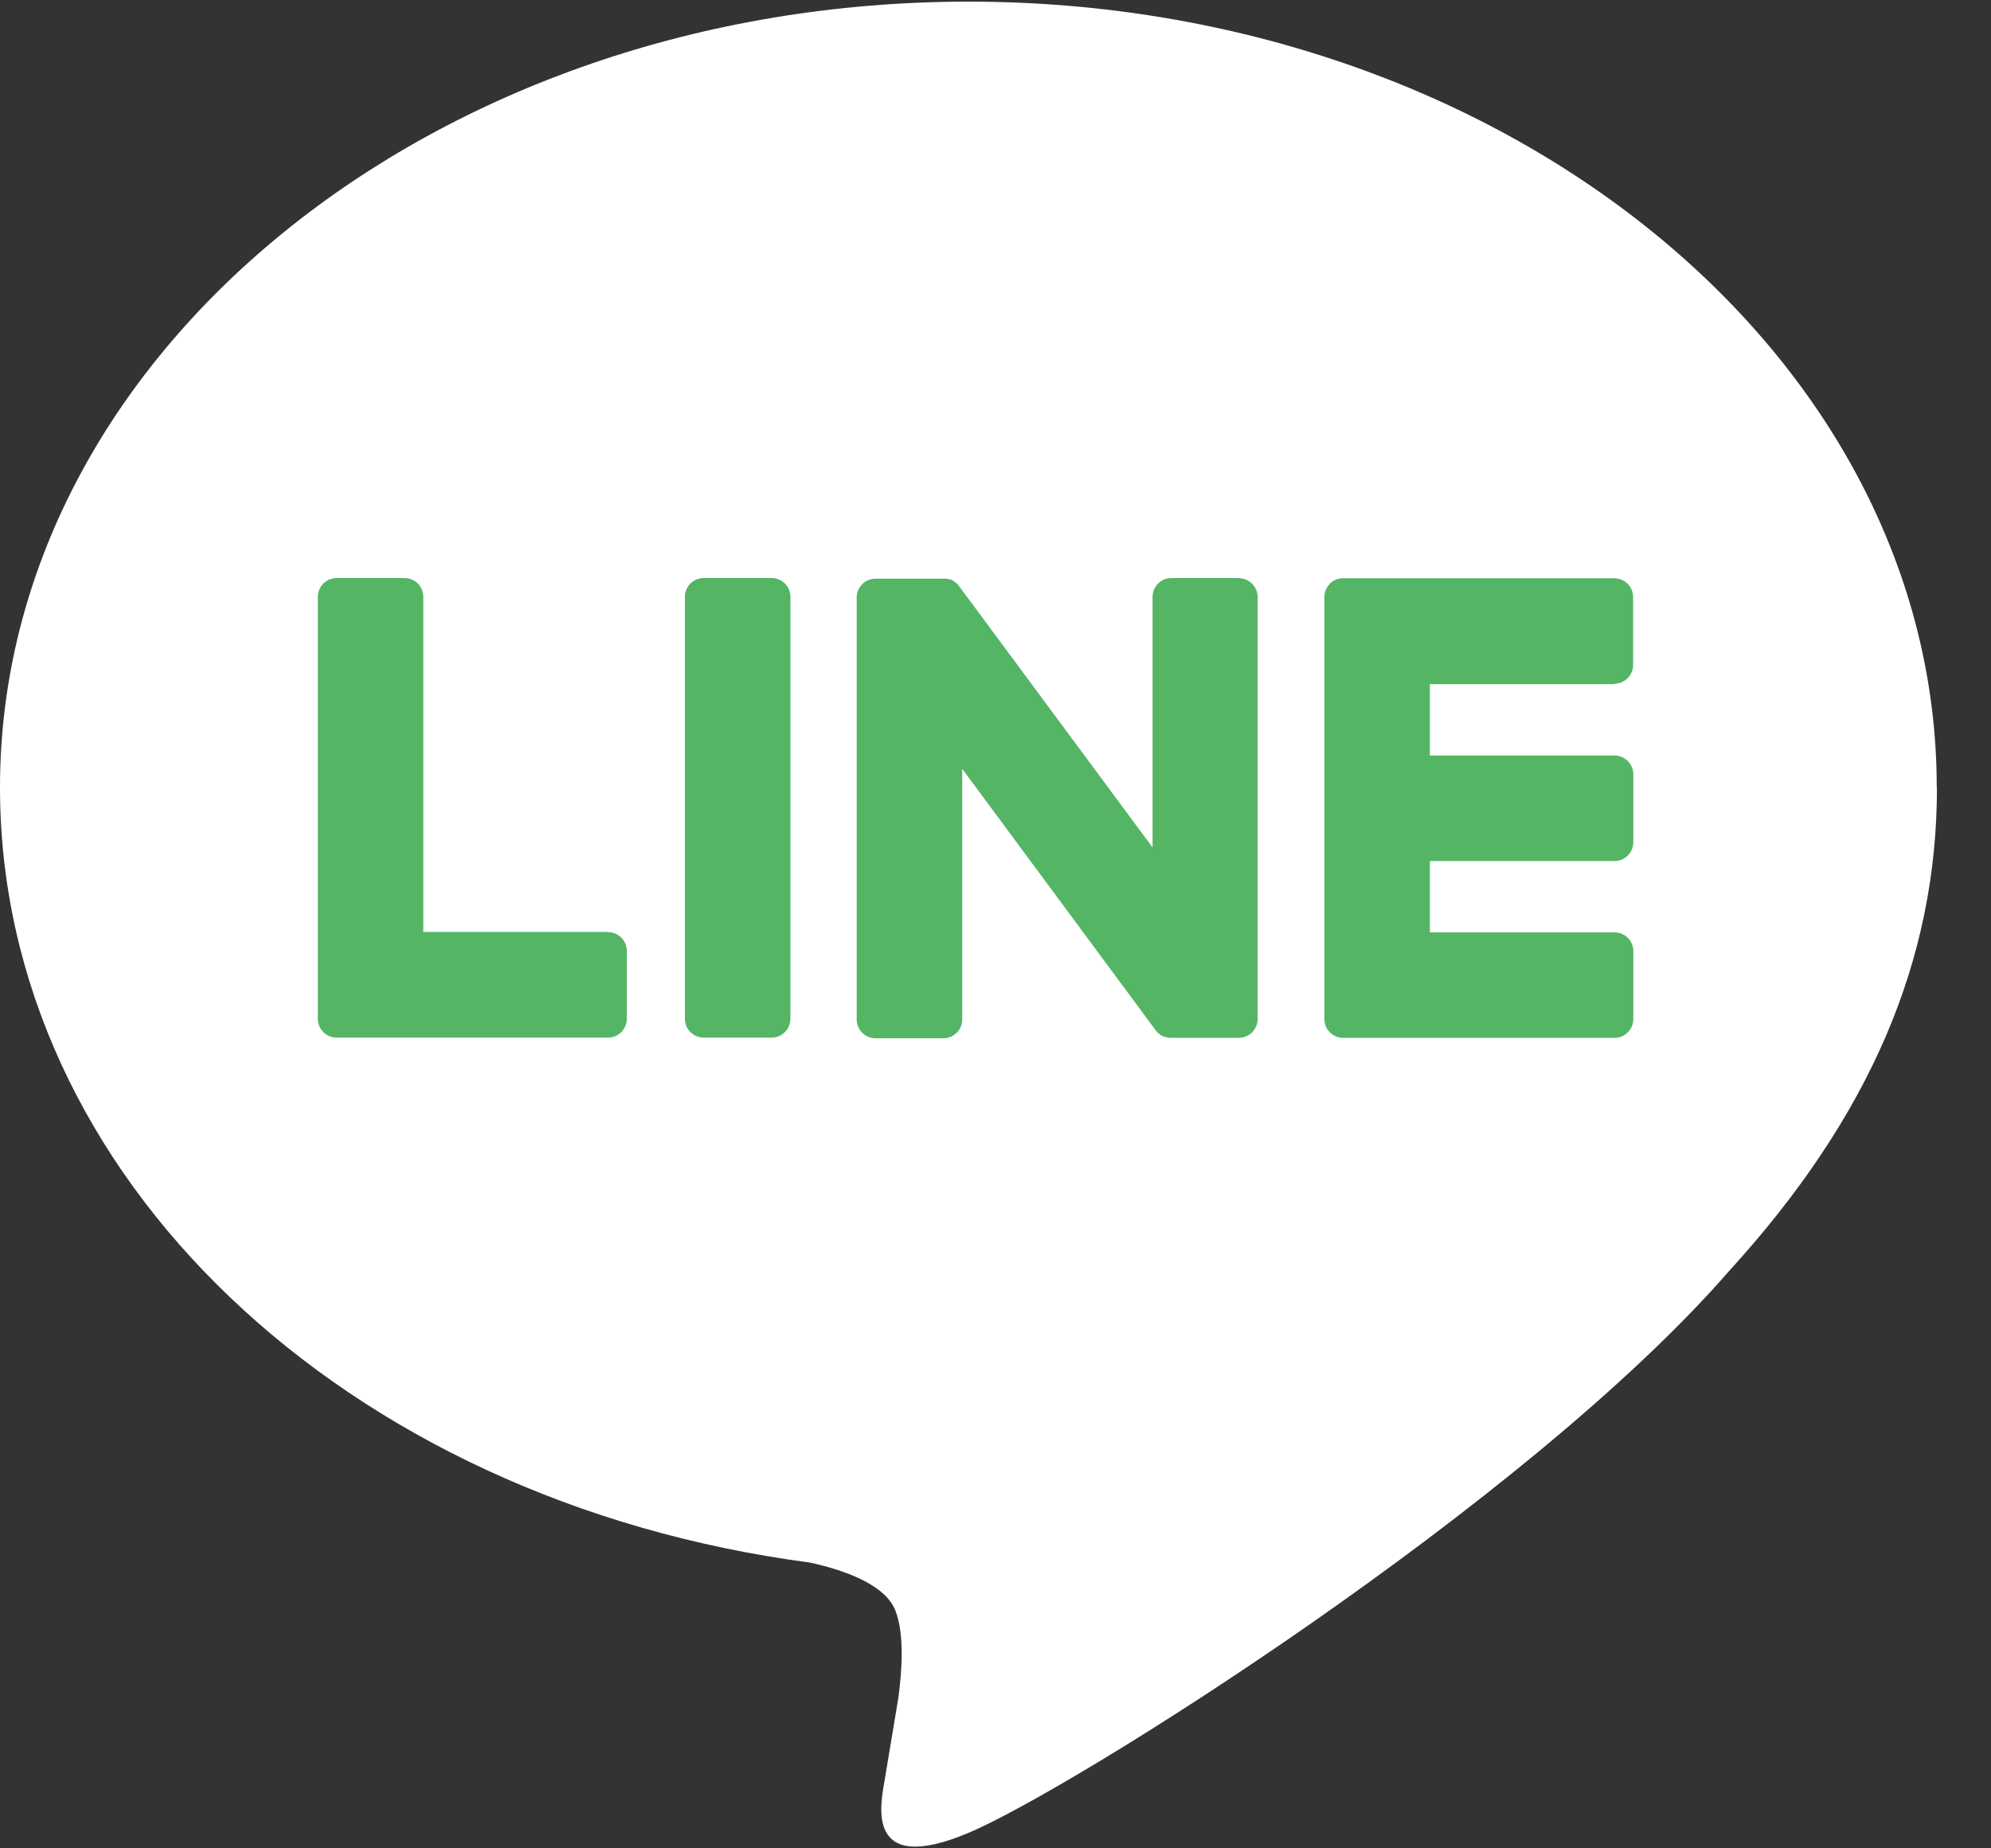
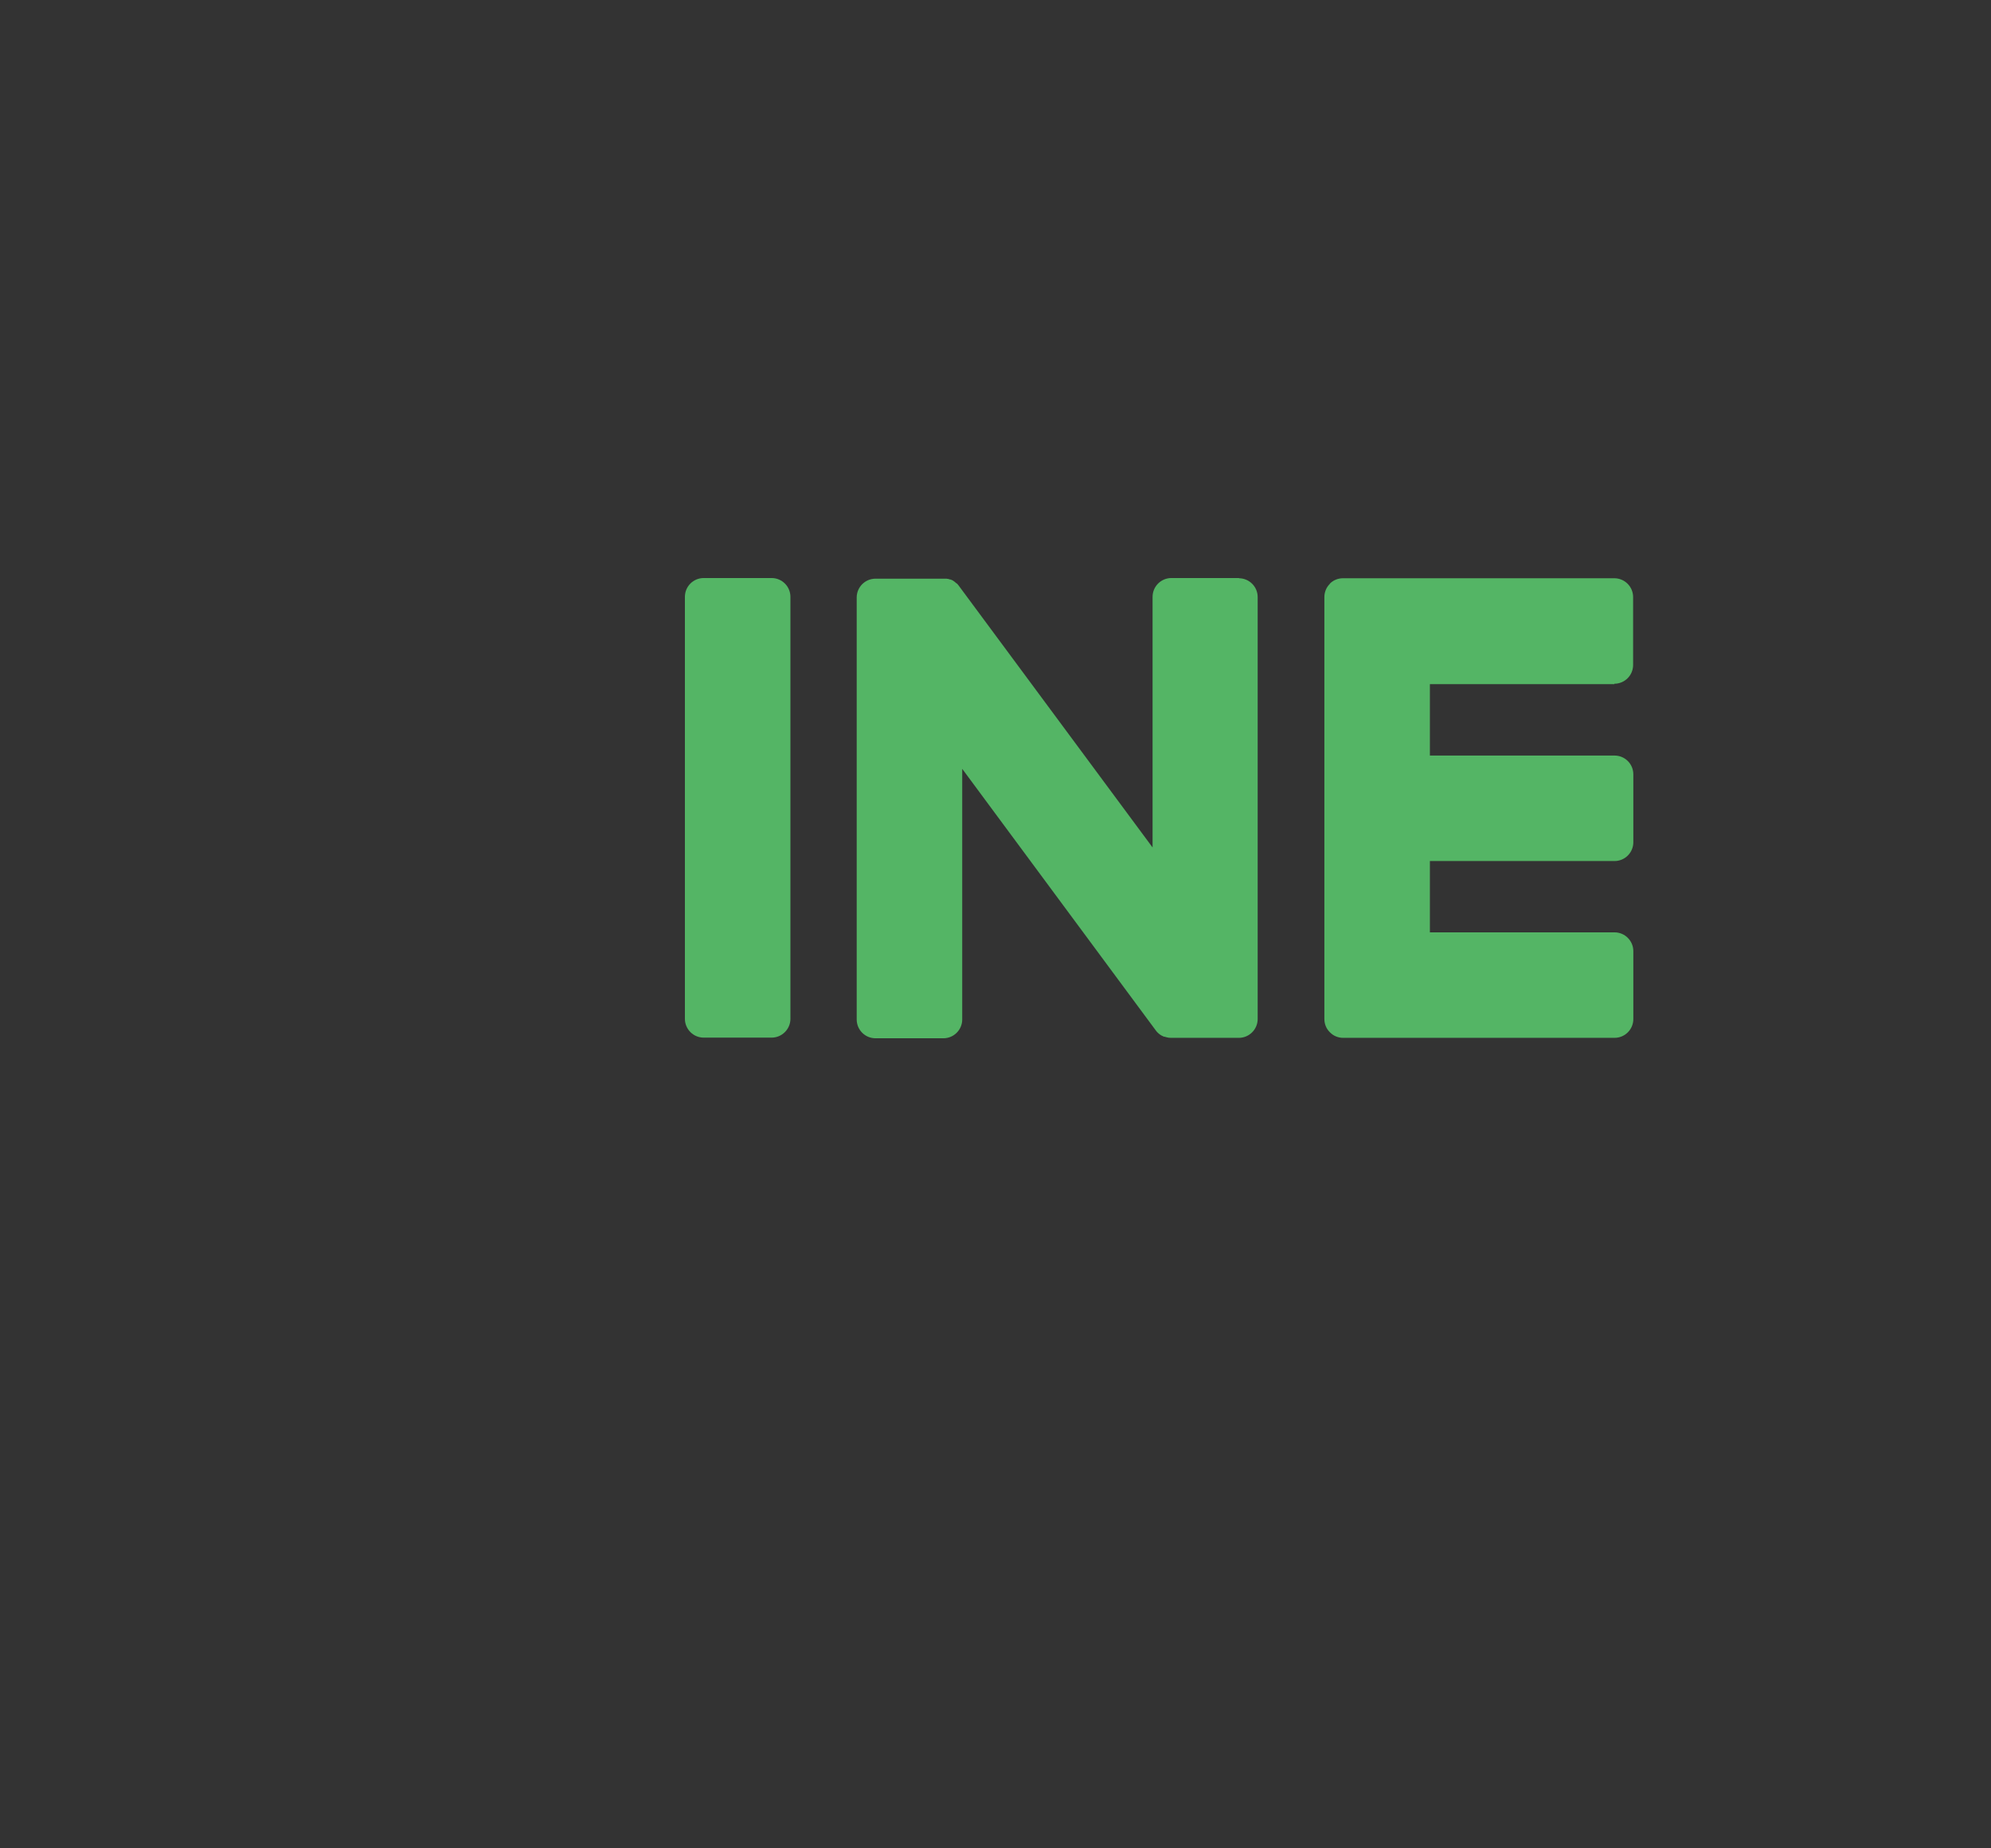
<svg xmlns="http://www.w3.org/2000/svg" width="28" height="26" viewBox="0 0 28 26" fill="none">
  <rect x="0" y="0" width="28" height="26" fill="#333333" stroke="none" />
-   <path d="M27.237 11.077C27.237 4.983 21.128 0.023 13.619 0.023C6.109 0.023 0 4.983 0 11.077C0 16.541 4.844 21.117 11.39 21.98C11.832 22.077 12.437 22.273 12.59 22.65C12.727 22.993 12.68 23.532 12.634 23.882C12.634 23.882 12.475 24.842 12.44 25.047C12.381 25.39 12.166 26.394 13.619 25.783C15.071 25.172 21.461 21.164 24.32 17.875C26.293 15.712 27.24 13.514 27.24 11.077" fill="white" />
  <path d="M10.851 8.131H9.897C9.75 8.131 9.632 8.249 9.632 8.396V14.331C9.632 14.477 9.75 14.596 9.897 14.596H10.851C10.997 14.596 11.116 14.477 11.116 14.331V8.396C11.116 8.249 10.997 8.131 10.851 8.131Z" fill="#54B565" />
  <path d="M17.428 8.131H16.474C16.328 8.131 16.209 8.249 16.209 8.396V11.921L13.491 8.249C13.491 8.249 13.479 8.231 13.469 8.221C13.463 8.215 13.46 8.209 13.454 8.206C13.454 8.206 13.45 8.206 13.447 8.203C13.444 8.199 13.438 8.193 13.432 8.19C13.432 8.19 13.429 8.187 13.426 8.184C13.422 8.181 13.416 8.178 13.413 8.175C13.413 8.175 13.407 8.171 13.404 8.168C13.398 8.168 13.394 8.162 13.388 8.159C13.388 8.159 13.382 8.159 13.379 8.156C13.373 8.156 13.37 8.153 13.363 8.15C13.363 8.15 13.357 8.15 13.354 8.15C13.348 8.15 13.345 8.146 13.338 8.143C13.338 8.143 13.332 8.143 13.329 8.143C13.323 8.143 13.32 8.143 13.313 8.14C13.31 8.14 13.307 8.14 13.301 8.14C13.298 8.14 13.292 8.14 13.289 8.14C13.285 8.14 13.279 8.14 13.276 8.14C13.273 8.14 13.27 8.14 13.267 8.14H12.313C12.166 8.14 12.048 8.259 12.048 8.405V14.34C12.048 14.487 12.166 14.605 12.313 14.605H13.267C13.413 14.605 13.532 14.487 13.532 14.34V10.815L16.253 14.493C16.271 14.518 16.293 14.54 16.321 14.558C16.328 14.561 16.331 14.565 16.337 14.568C16.337 14.568 16.343 14.568 16.343 14.571C16.346 14.571 16.353 14.574 16.356 14.577C16.359 14.577 16.365 14.58 16.368 14.583C16.368 14.583 16.374 14.583 16.378 14.583C16.384 14.583 16.39 14.586 16.396 14.589C16.396 14.589 16.396 14.589 16.399 14.589C16.421 14.596 16.443 14.599 16.468 14.599H17.422C17.568 14.599 17.687 14.48 17.687 14.334V8.399C17.687 8.252 17.568 8.134 17.422 8.134" fill="#54B565" />
-   <path d="M8.55 13.109H5.953V8.396C5.953 8.249 5.835 8.131 5.689 8.131H4.735C4.588 8.131 4.47 8.249 4.47 8.396V14.331C4.47 14.402 4.498 14.468 4.545 14.515C4.545 14.515 4.545 14.515 4.548 14.518C4.548 14.518 4.548 14.518 4.551 14.521C4.598 14.568 4.663 14.596 4.735 14.596H8.55C8.697 14.596 8.815 14.477 8.815 14.331V13.377C8.815 13.23 8.697 13.112 8.55 13.112" fill="#54B565" />
  <path d="M22.702 9.618C22.849 9.618 22.967 9.5 22.967 9.353V8.399C22.967 8.253 22.849 8.134 22.702 8.134H18.887C18.815 8.134 18.75 8.162 18.703 8.209C18.703 8.209 18.703 8.212 18.7 8.215C18.653 8.262 18.625 8.328 18.625 8.399V14.334C18.625 14.406 18.653 14.471 18.7 14.518C18.7 14.518 18.7 14.518 18.703 14.521C18.703 14.521 18.703 14.521 18.706 14.524C18.753 14.571 18.818 14.599 18.89 14.599H22.705C22.852 14.599 22.97 14.481 22.97 14.334V13.38C22.97 13.234 22.852 13.115 22.705 13.115H20.109V12.112H22.705C22.852 12.112 22.97 11.993 22.97 11.847V10.893C22.97 10.746 22.852 10.628 22.705 10.628H20.109V9.624H22.705L22.702 9.618Z" fill="#54B565" />
</svg>